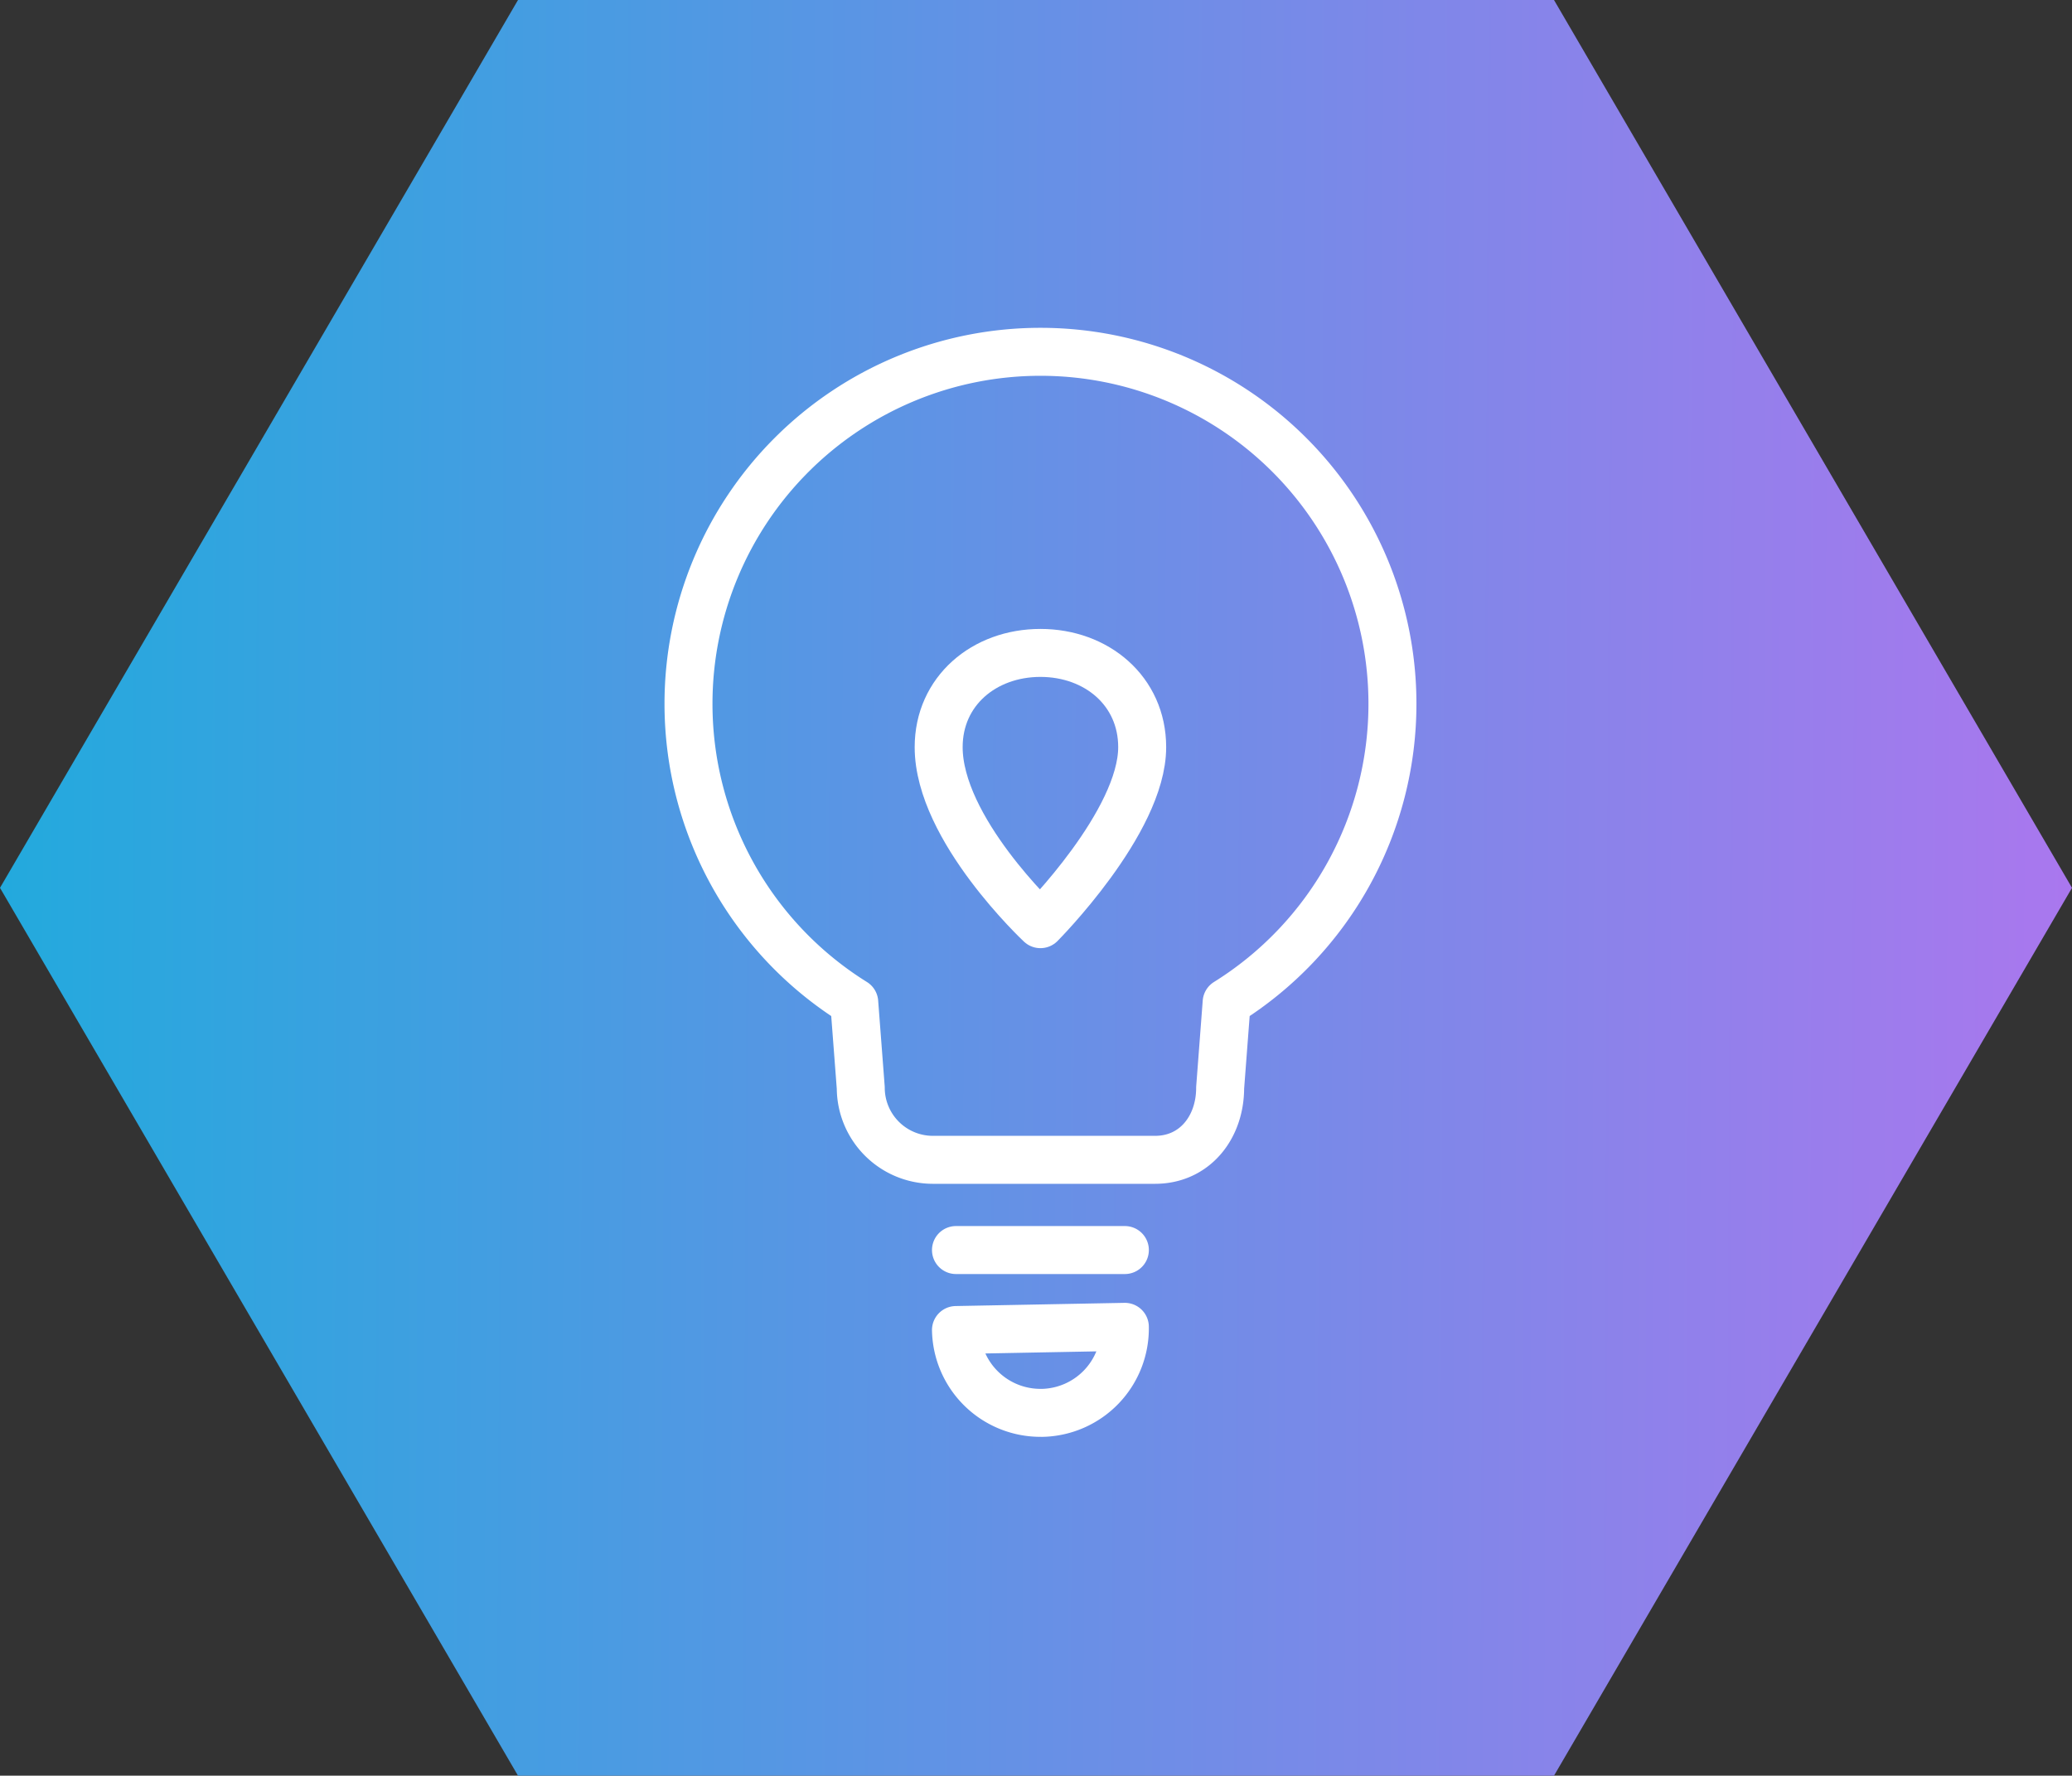
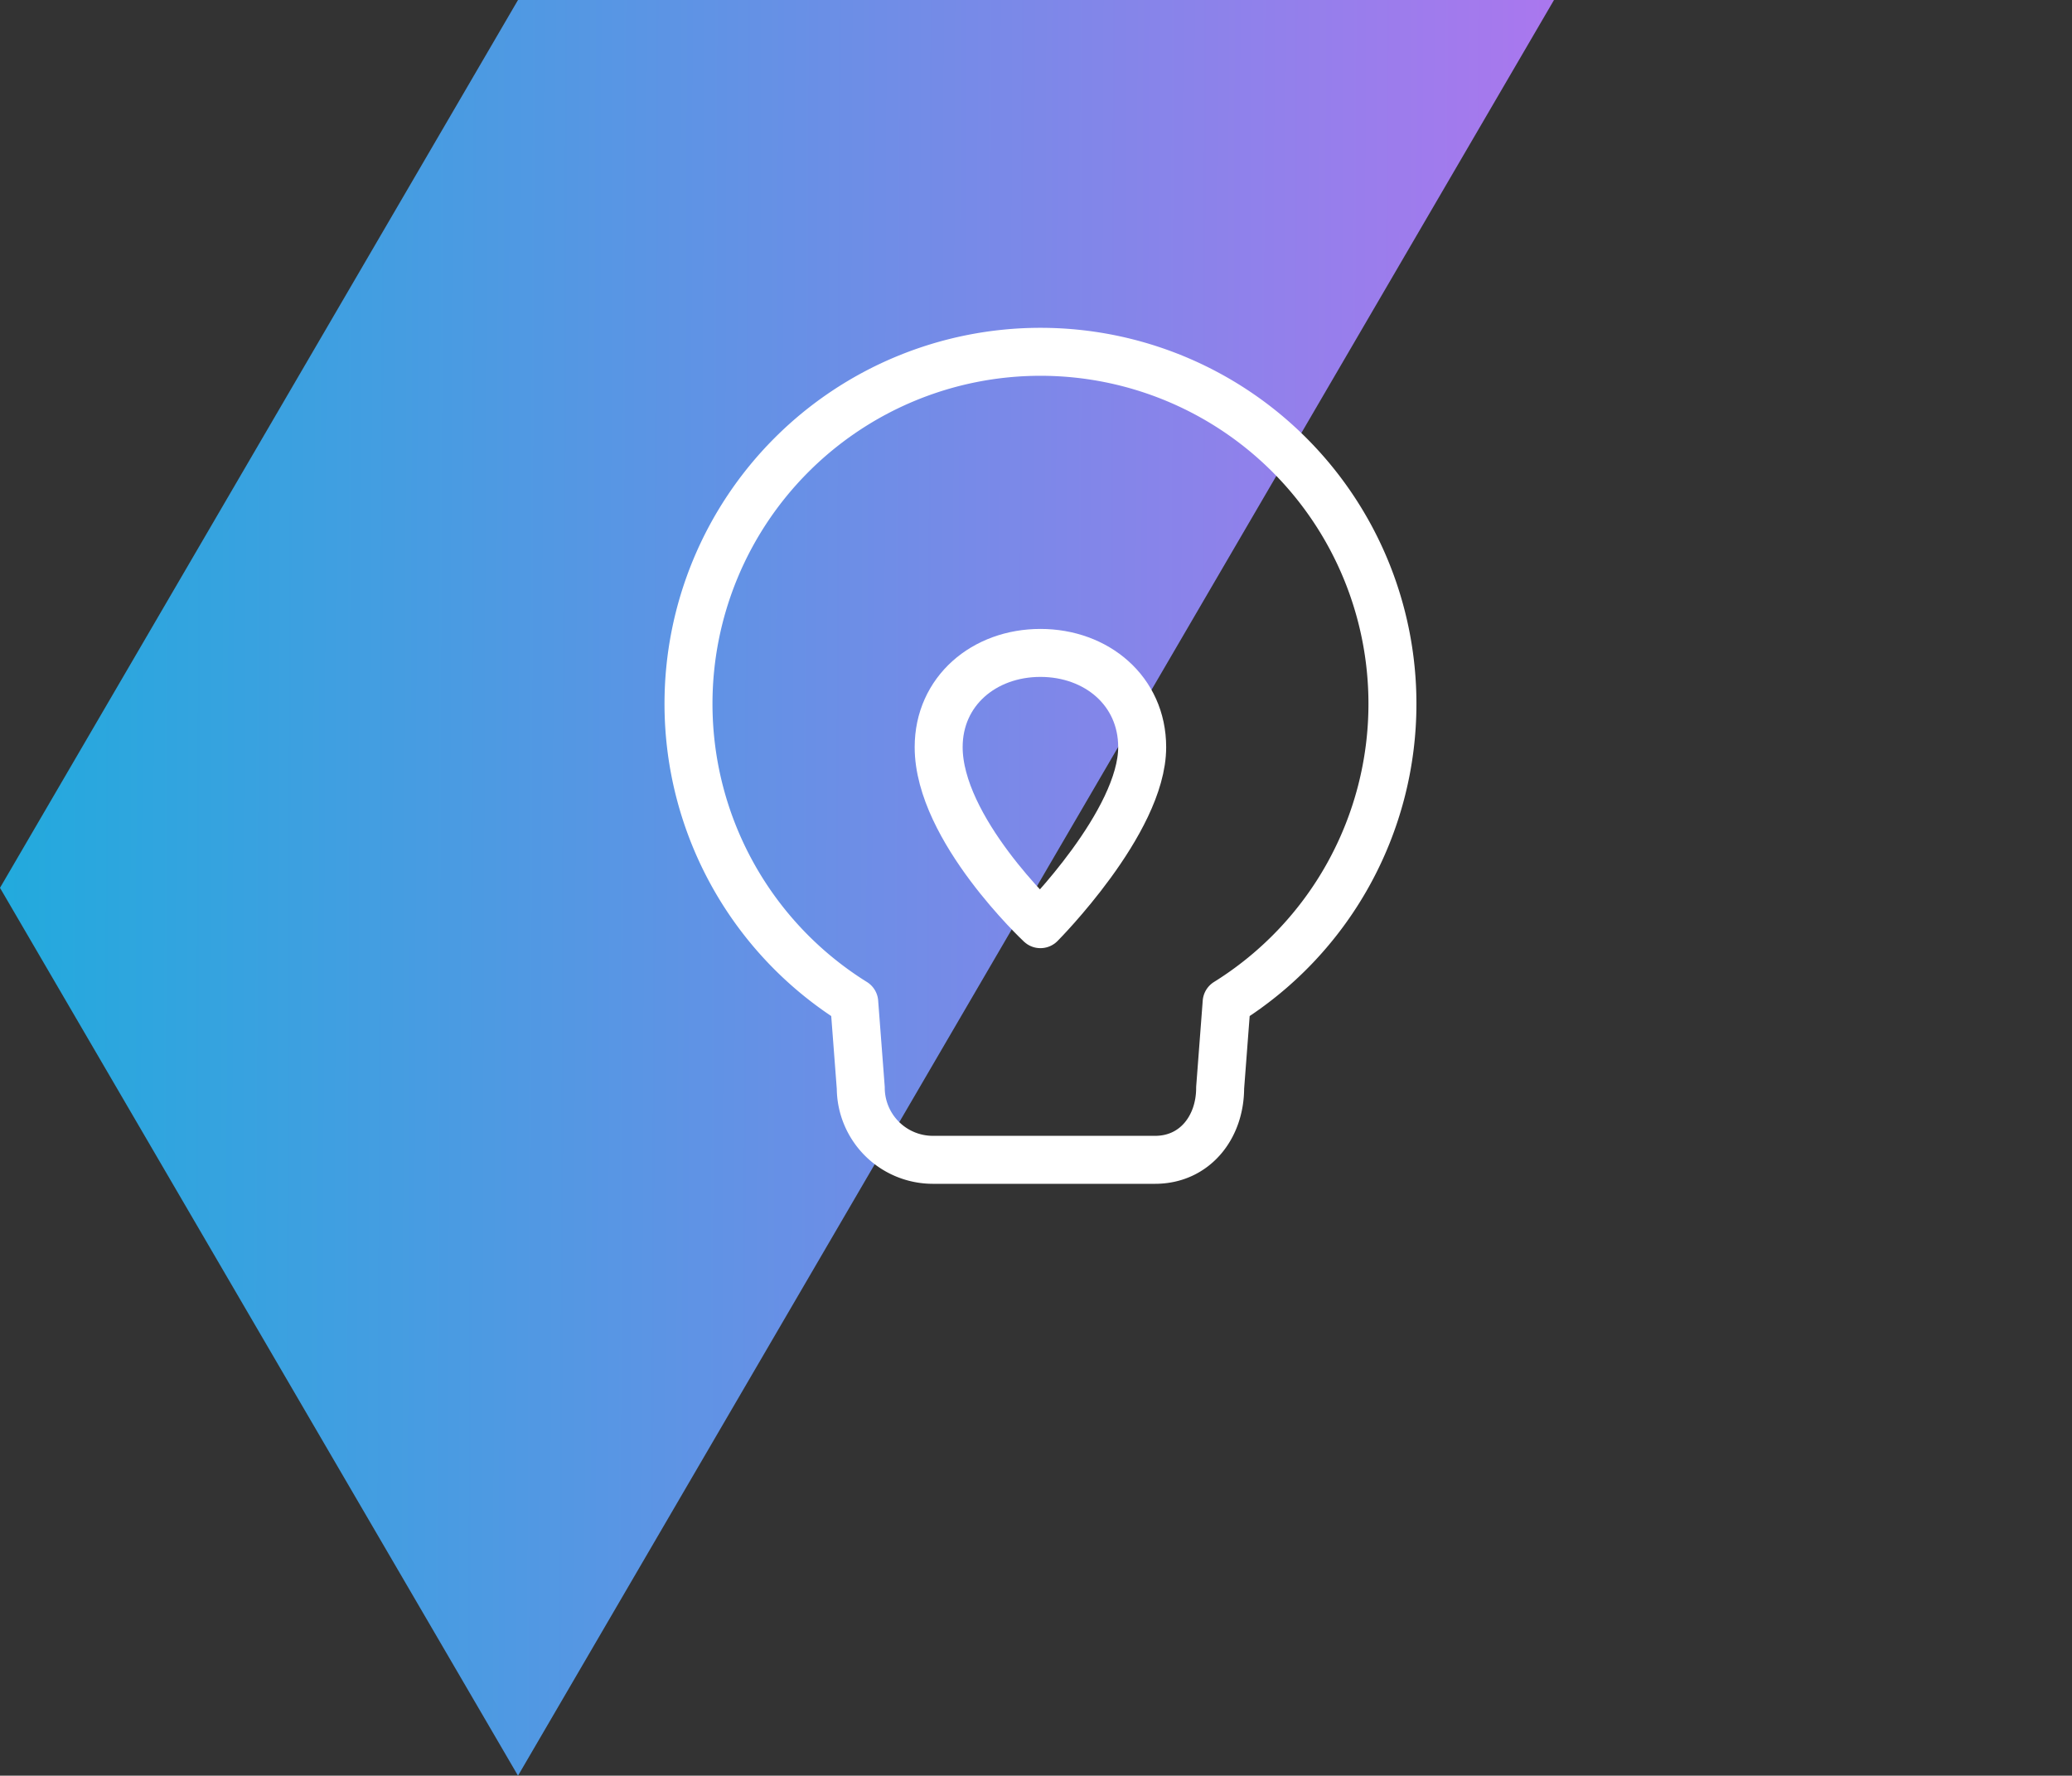
<svg xmlns="http://www.w3.org/2000/svg" width="129.563" height="111.042">
  <rect width="100%" height="100%" fill="#333333" stroke="none" />
  <defs>
    <linearGradient id="a" y1=".205" x2="1" y2=".209" gradientUnits="objectBoundingBox">
      <stop offset="0" stop-color="#2ad" />
      <stop offset="1" stop-color="#a7e" />
    </linearGradient>
  </defs>
  <g data-name="Group 2899">
-     <path d="M34.891 120.332L2.5 64.811 34.891 9.29h64.781l32.391 55.521-32.391 55.521z" transform="translate(-2.5 -9.29)" fill="url(#a)" />
+     <path d="M34.891 120.332L2.5 64.811 34.891 9.29h64.781z" transform="translate(-2.5 -9.29)" fill="url(#a)" />
    <g data-name="Group 839" fill="none" stroke="#fff" stroke-linecap="round" stroke-linejoin="round" stroke-width="3">
      <path data-name="Path 5802" d="M87.07 44.009A22.009 22.009 0 0065.061 22a22.009 22.009 0 00-22.009 22.009 21.988 21.988 0 0010.364 18.673l.408 5.347a4.51 4.51 0 004.5 4.5H72.23c2.473 0 4.066-2.024 4.066-4.5l.407-5.347A21.988 21.988 0 0087.07 44.009z" />
      <path data-name="Path 5803" d="M58.695 46.722c0-3.514 2.849-5.892 6.363-5.892s6.363 2.378 6.363 5.892c0 4.684-6.363 11.071-6.363 11.071s-6.363-5.945-6.363-11.071z" />
-       <path data-name="Path 5804" d="M65.159 88.353a5.281 5.281 0 005.178-5.38l-10.559.2a5.281 5.281 0 005.381 5.178zm-5.381-10.182h10.56" />
    </g>
  </g>
</svg>